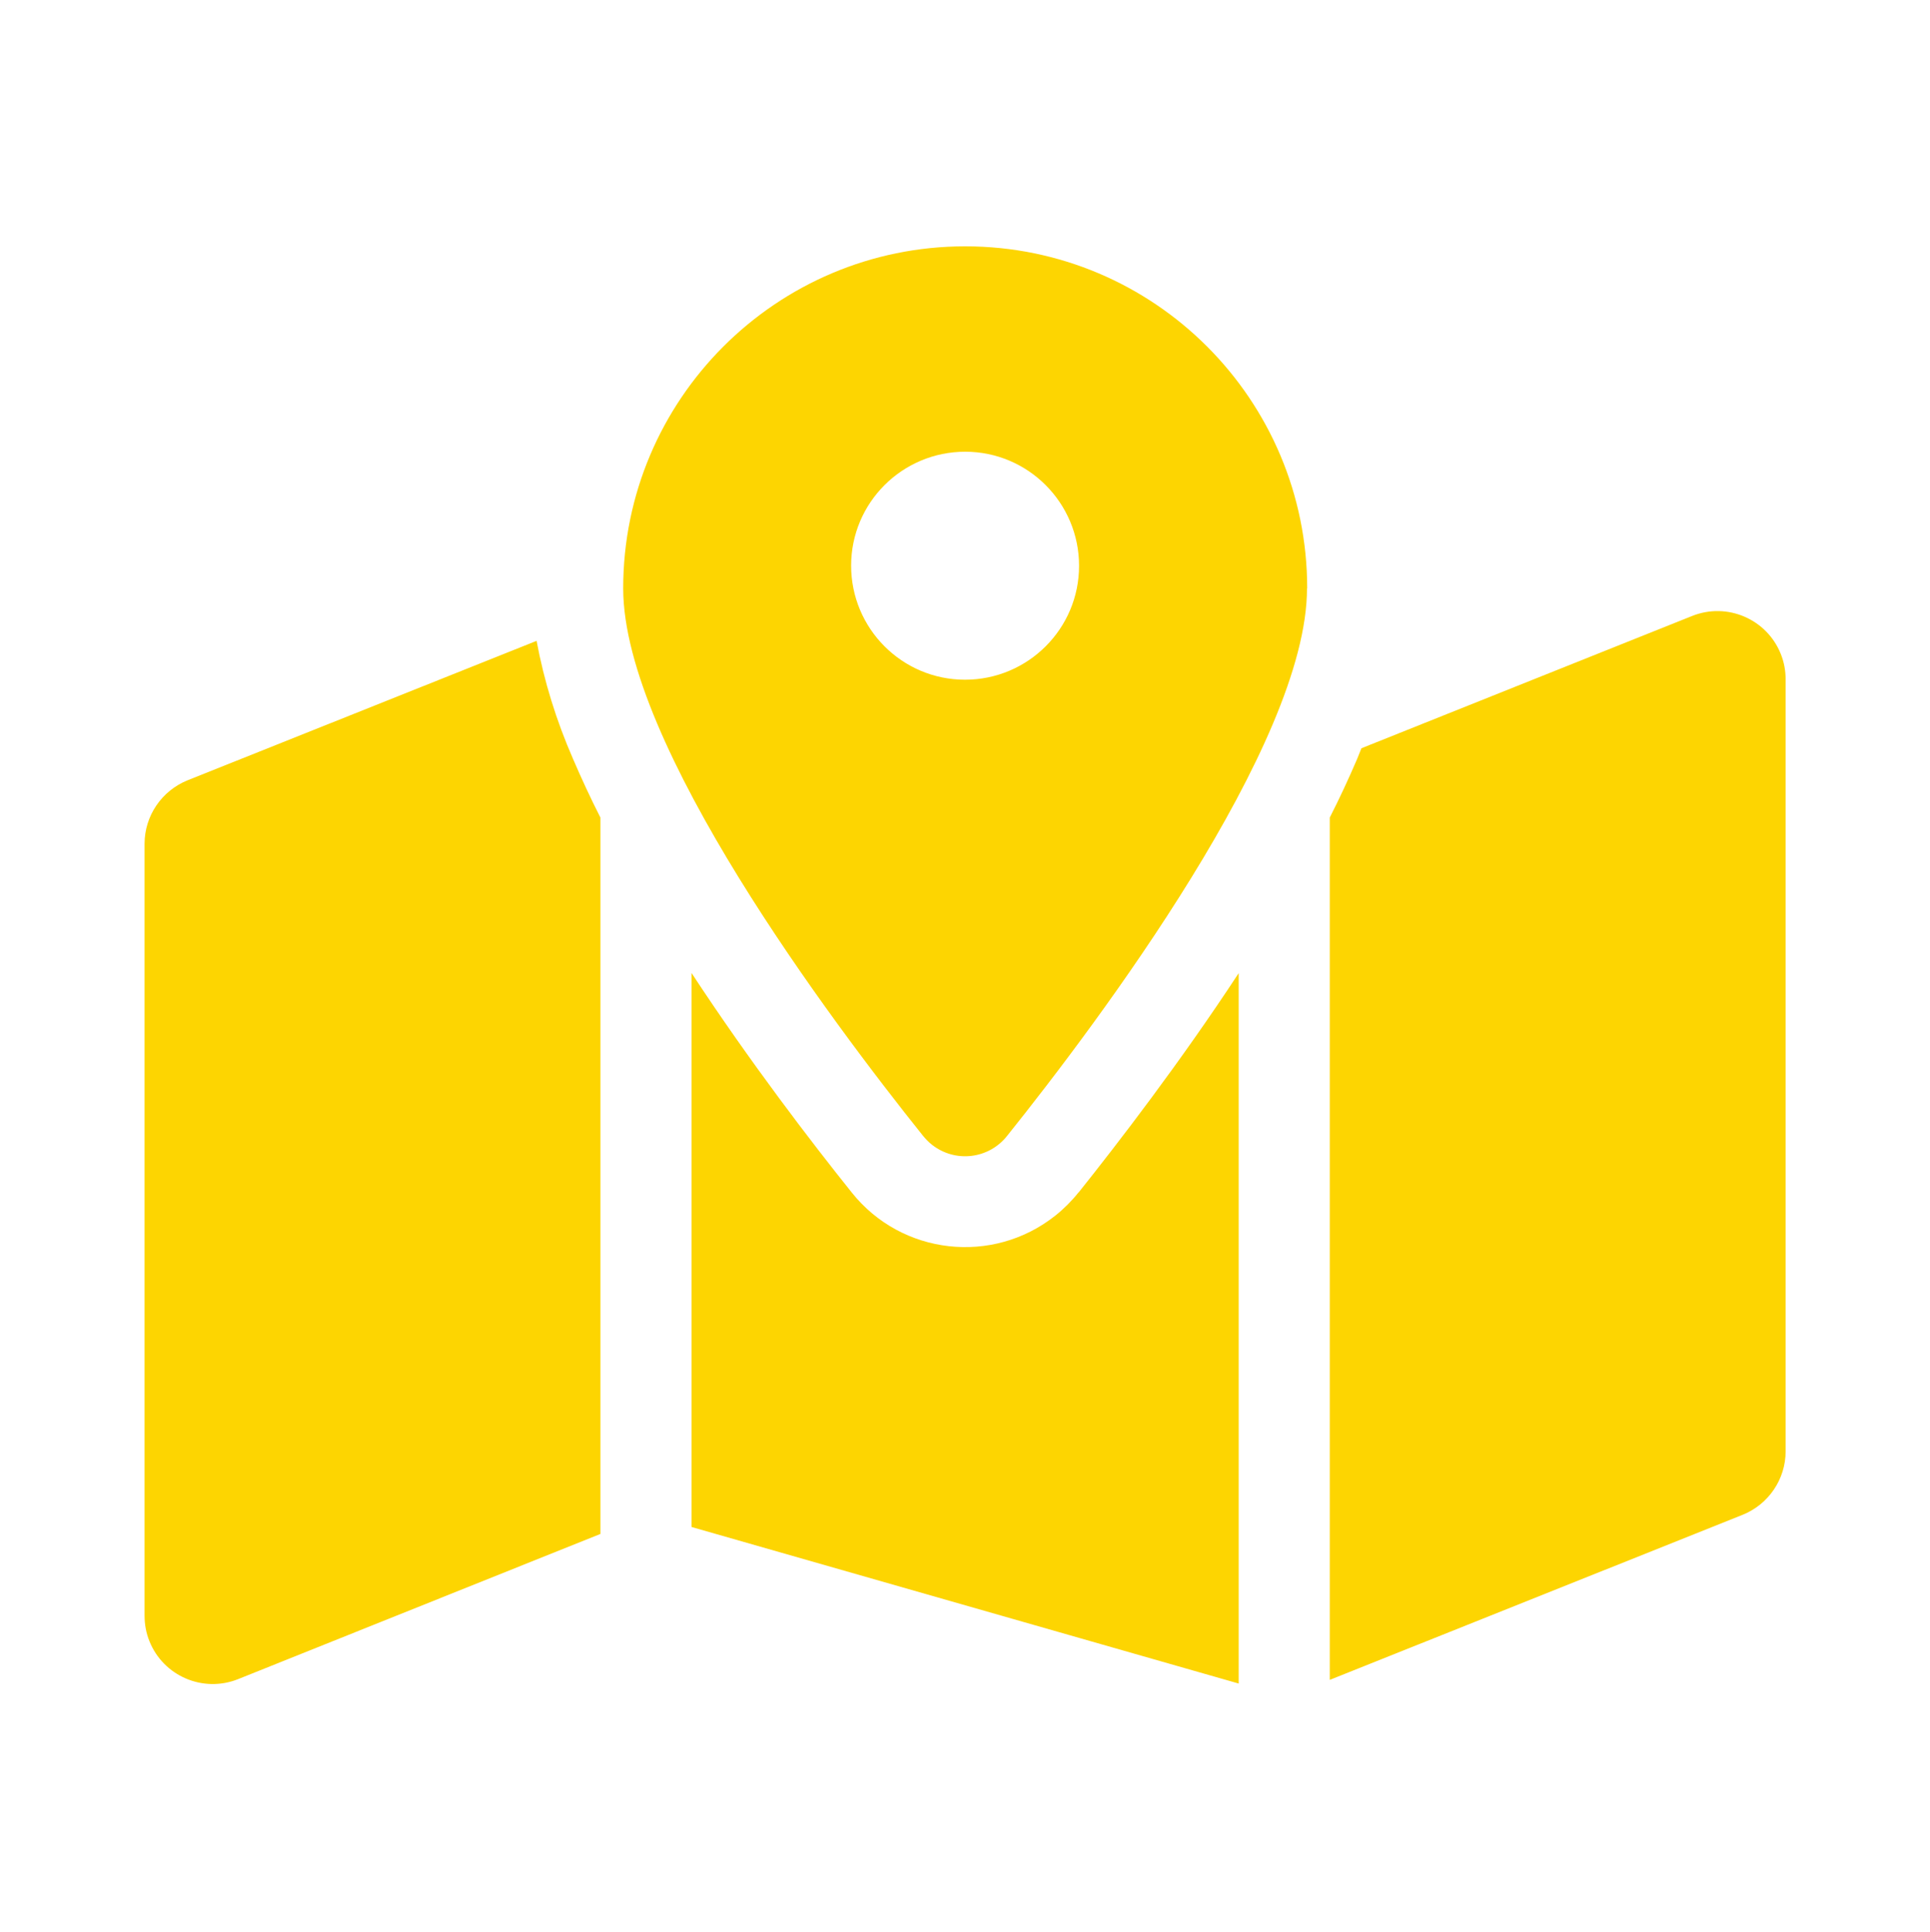
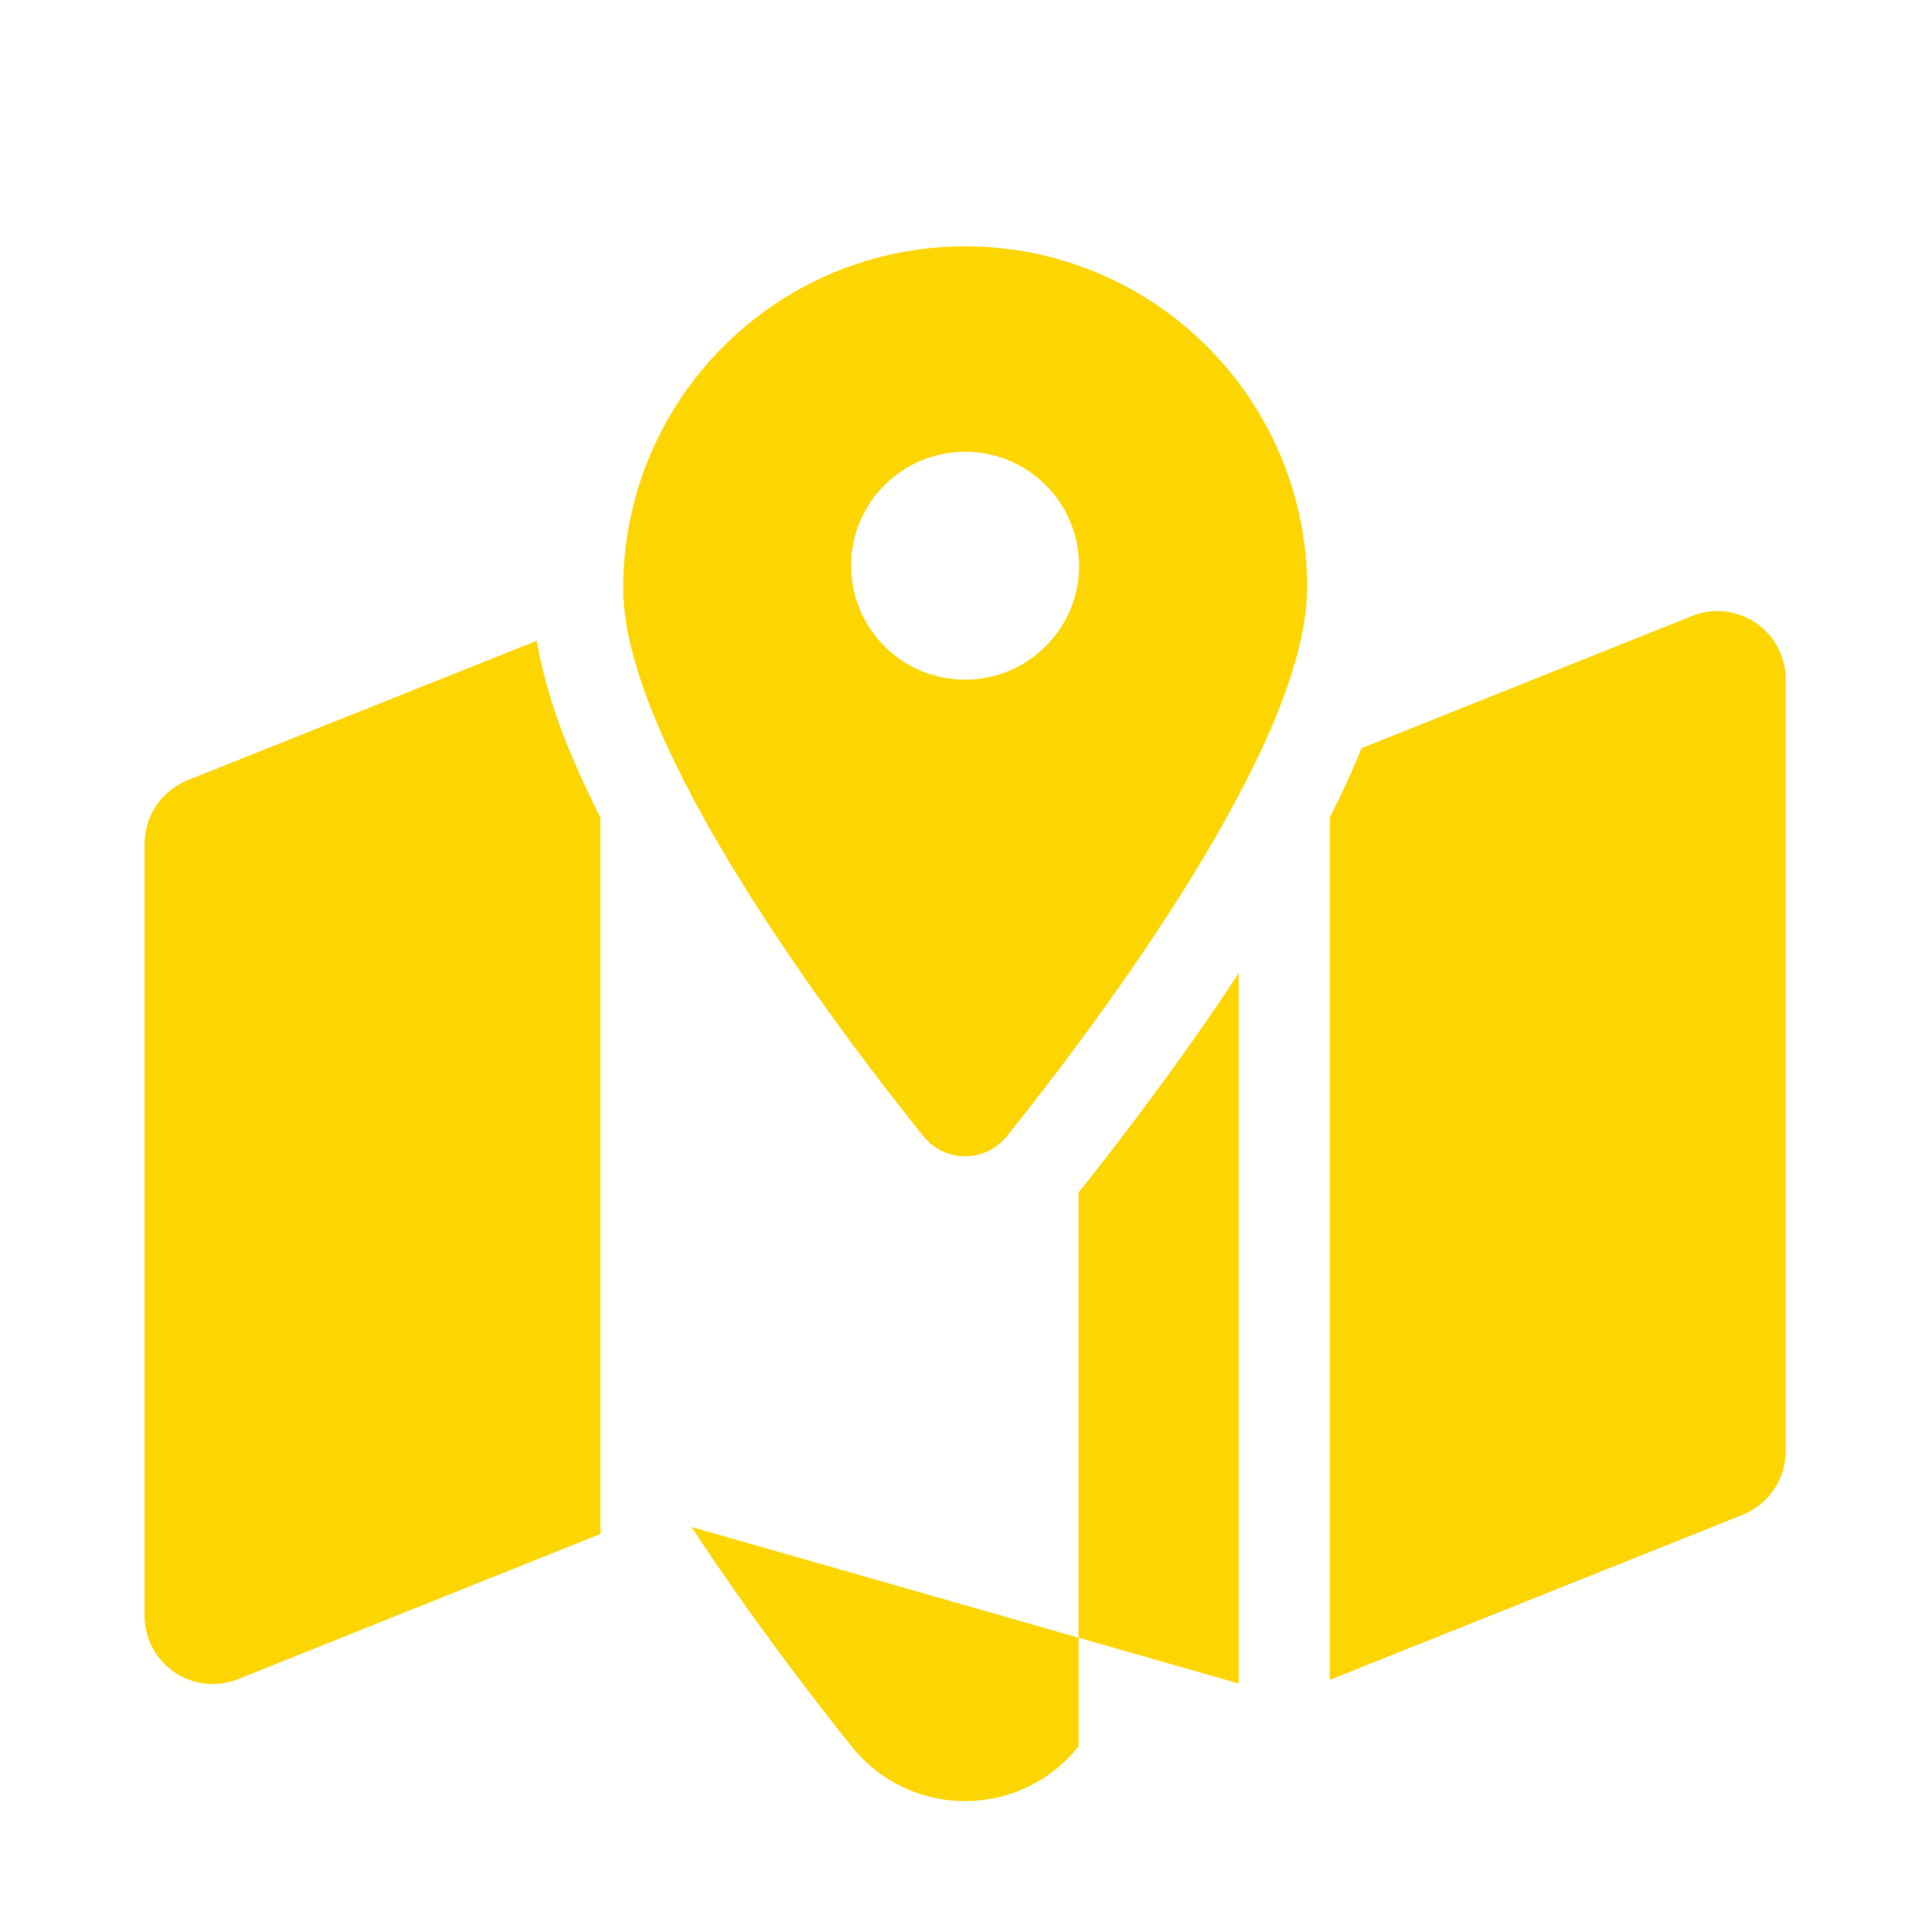
<svg xmlns="http://www.w3.org/2000/svg" id="Layer_2" viewBox="0 0 100 100.07">
  <defs>
    <style>
      .cls-1 {
        fill: none;
      }

      .cls-2 {
        fill: #fdd501;
      }
    </style>
  </defs>
  <g id="Layer_1-2" data-name="Layer_1">
    <circle class="cls-1" cx="1.55" cy="1.55" r="1.55" />
    <circle class="cls-1" cx="98.45" cy="1.55" r="1.55" />
    <circle class="cls-1" cx="98.45" cy="98.52" r="1.55" />
-     <circle class="cls-1" cx="1.55" cy="98.52" r="1.55" />
-     <path id="map-location-dot-solid" class="cls-2" d="M67.72,30.48c0,8.06-10.79,22.43-15.53,28.35-.95,1.21-2.69,1.42-3.9.47-.18-.14-.33-.3-.47-.47-4.74-5.92-15.53-20.28-15.53-28.35,0-9.78,7.93-17.72,17.72-17.72s17.72,7.93,17.72,17.72h0ZM68.9,42.35c.52-1.02.99-2.04,1.42-3.04.07-.18.15-.37.22-.55l17.13-6.85c1.82-.73,3.88.16,4.6,1.97.17.42.25.87.25,1.32v39.98c0,1.45-.89,2.75-2.23,3.29l-21.39,8.55v-44.67ZM27.8,33.18c.39,2.11,1.03,4.16,1.89,6.13.43,1,.9,2.02,1.42,3.04v37.11l-18.77,7.52c-1.82.73-3.88-.16-4.6-1.97-.17-.42-.25-.87-.25-1.32v-39.98c0-1.45.89-2.75,2.23-3.29l18.1-7.23h-.01ZM55.88,61.78c2.05-2.57,5.27-6.75,8.3-11.37v36.8l-28.35-8.11v-28.7c3.03,4.62,6.24,8.8,8.3,11.37,2.58,3.24,7.3,3.78,10.55,1.2.44-.35.85-.76,1.2-1.2h0ZM50,35.21c3.26,0,5.91-2.64,5.91-5.9s-2.64-5.91-5.9-5.91-5.91,2.64-5.91,5.9h0c0,3.26,2.64,5.91,5.9,5.91Z" />
+     <path id="map-location-dot-solid" class="cls-2" d="M67.72,30.48c0,8.06-10.79,22.43-15.53,28.35-.95,1.21-2.69,1.42-3.9.47-.18-.14-.33-.3-.47-.47-4.74-5.92-15.53-20.28-15.53-28.35,0-9.78,7.93-17.72,17.72-17.72s17.72,7.93,17.72,17.72h0ZM68.9,42.35c.52-1.02.99-2.04,1.42-3.04.07-.18.15-.37.22-.55l17.13-6.85c1.82-.73,3.88.16,4.6,1.97.17.42.25.87.25,1.32v39.98c0,1.45-.89,2.75-2.23,3.29l-21.39,8.55v-44.67ZM27.8,33.18c.39,2.11,1.03,4.16,1.89,6.13.43,1,.9,2.02,1.42,3.04v37.11l-18.77,7.52c-1.82.73-3.88-.16-4.6-1.97-.17-.42-.25-.87-.25-1.32v-39.98c0-1.45.89-2.75,2.23-3.29l18.1-7.23h-.01ZM55.88,61.78c2.05-2.57,5.27-6.75,8.3-11.37v36.8l-28.35-8.11c3.03,4.62,6.24,8.8,8.3,11.37,2.58,3.24,7.3,3.78,10.55,1.2.44-.35.85-.76,1.2-1.2h0ZM50,35.21c3.26,0,5.91-2.64,5.91-5.9s-2.64-5.91-5.9-5.91-5.91,2.64-5.91,5.9h0c0,3.26,2.64,5.91,5.9,5.91Z" />
  </g>
</svg>